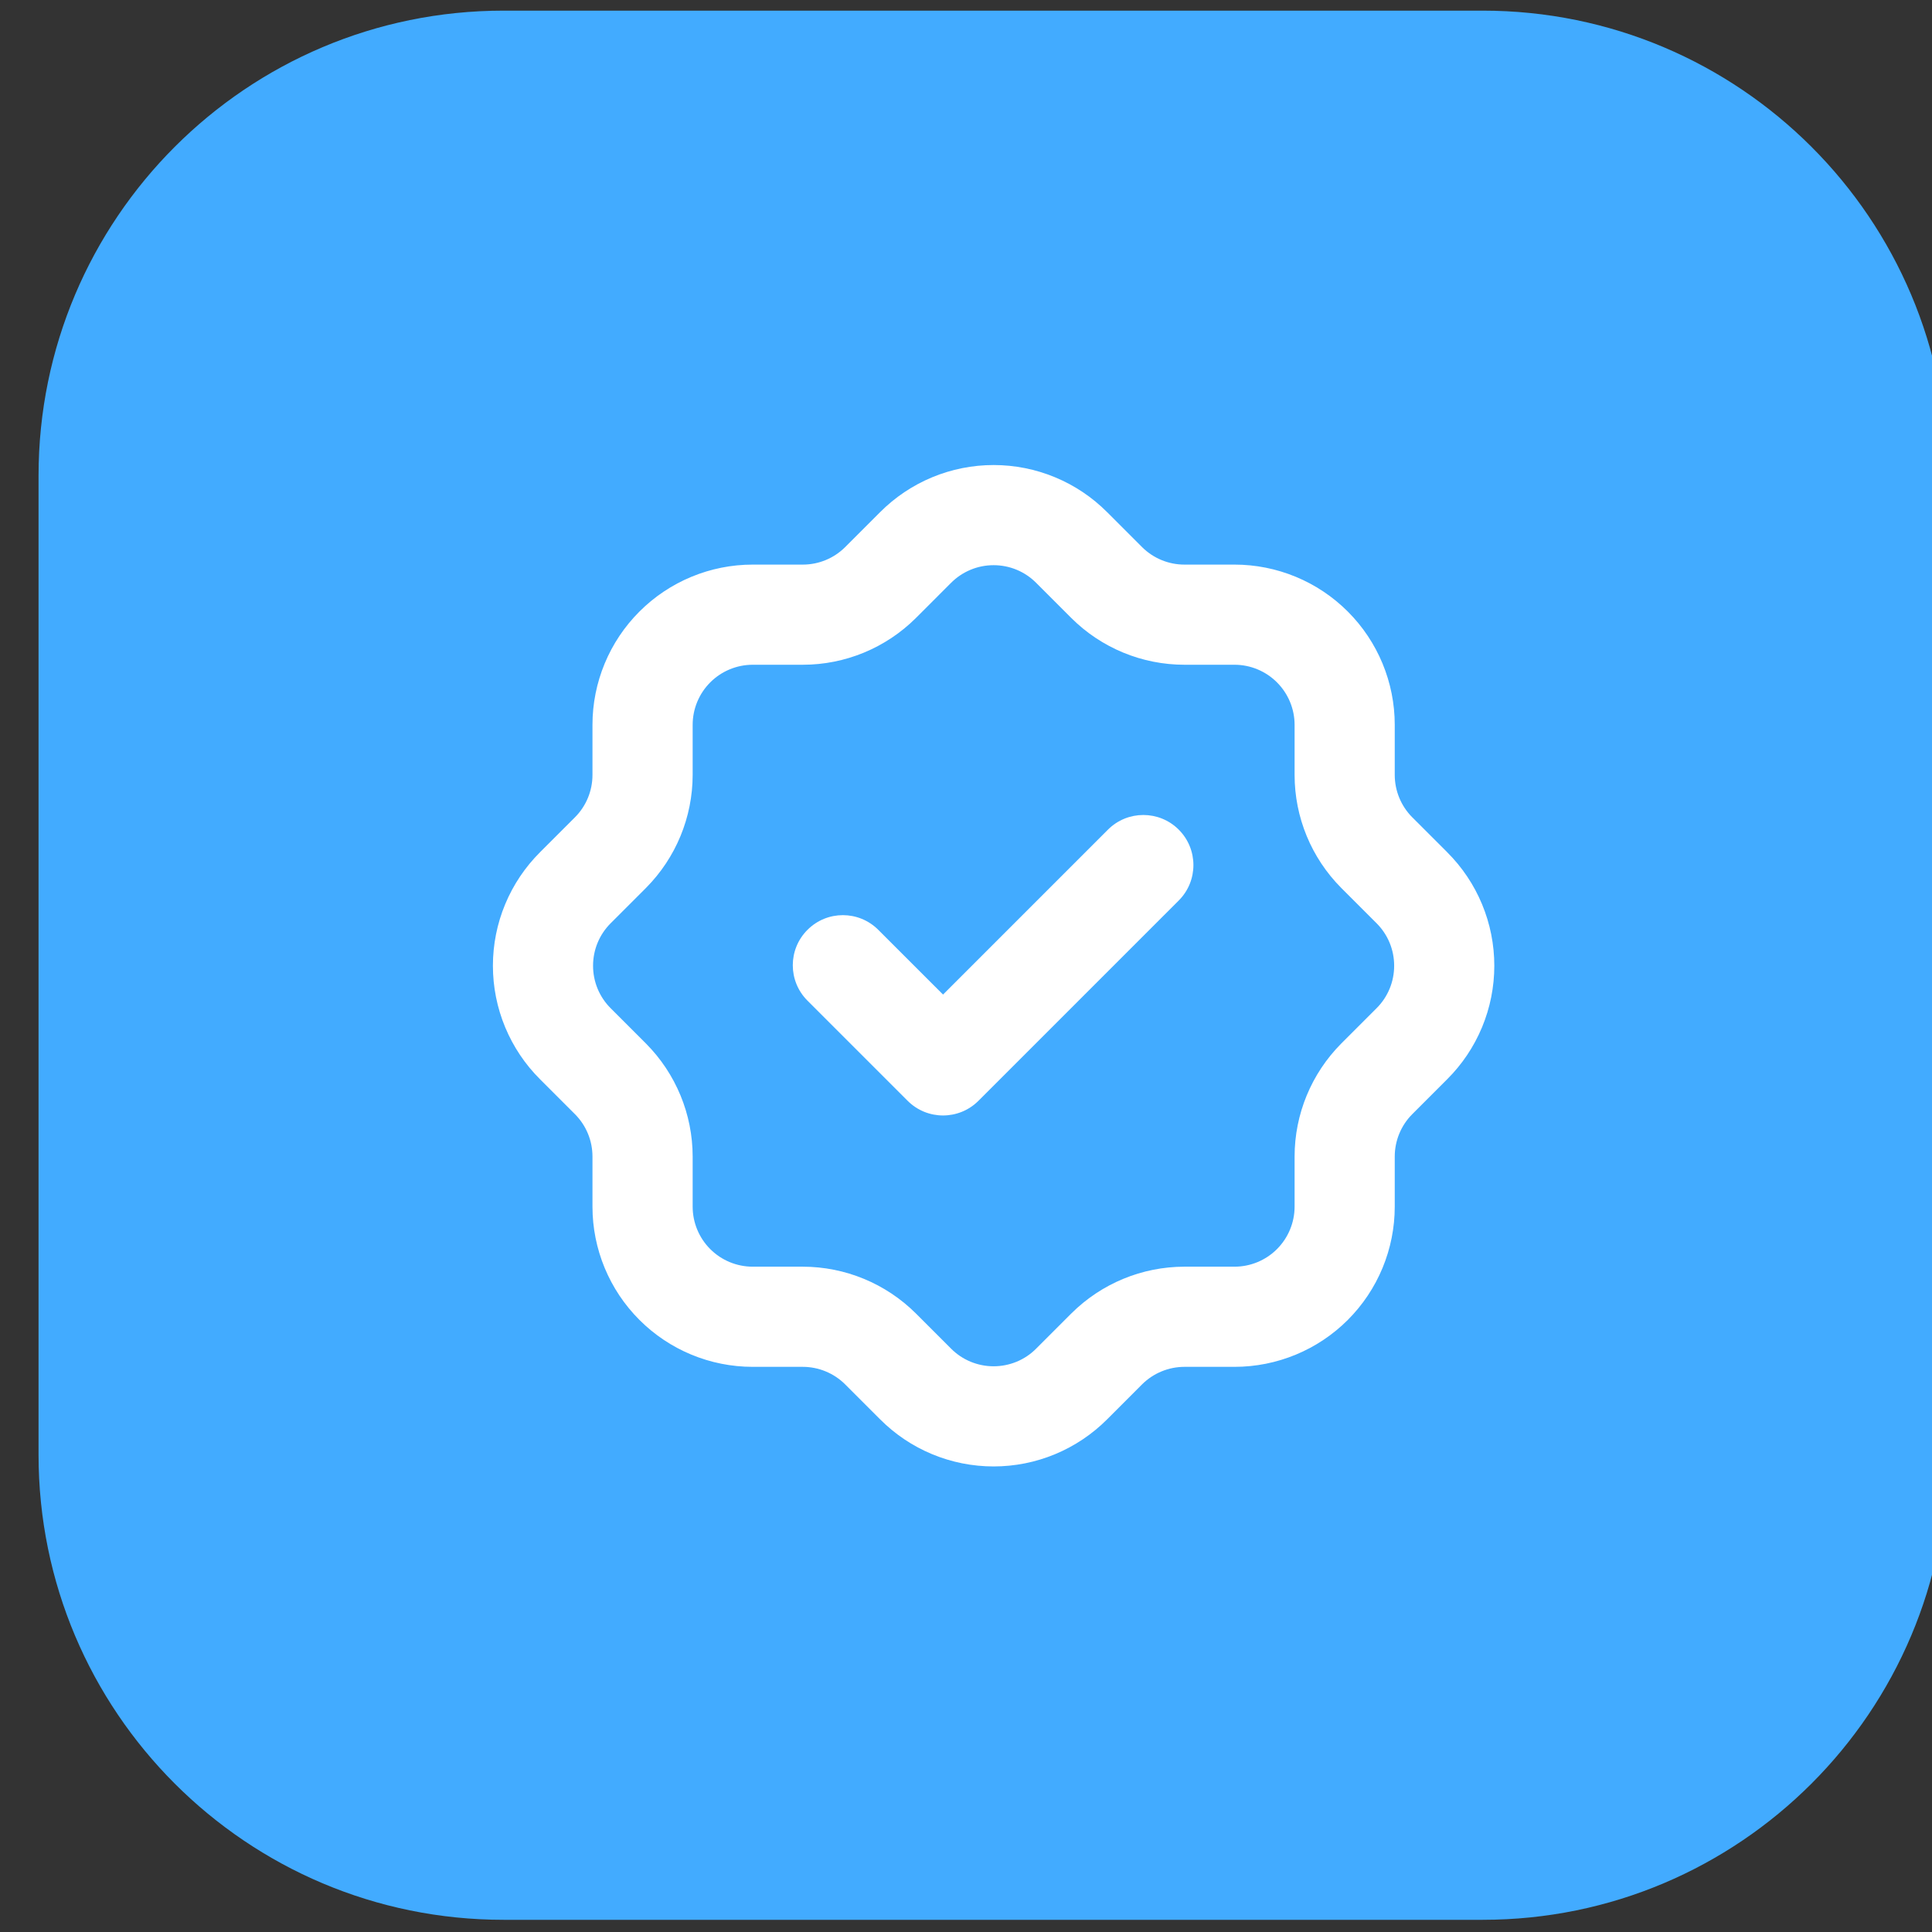
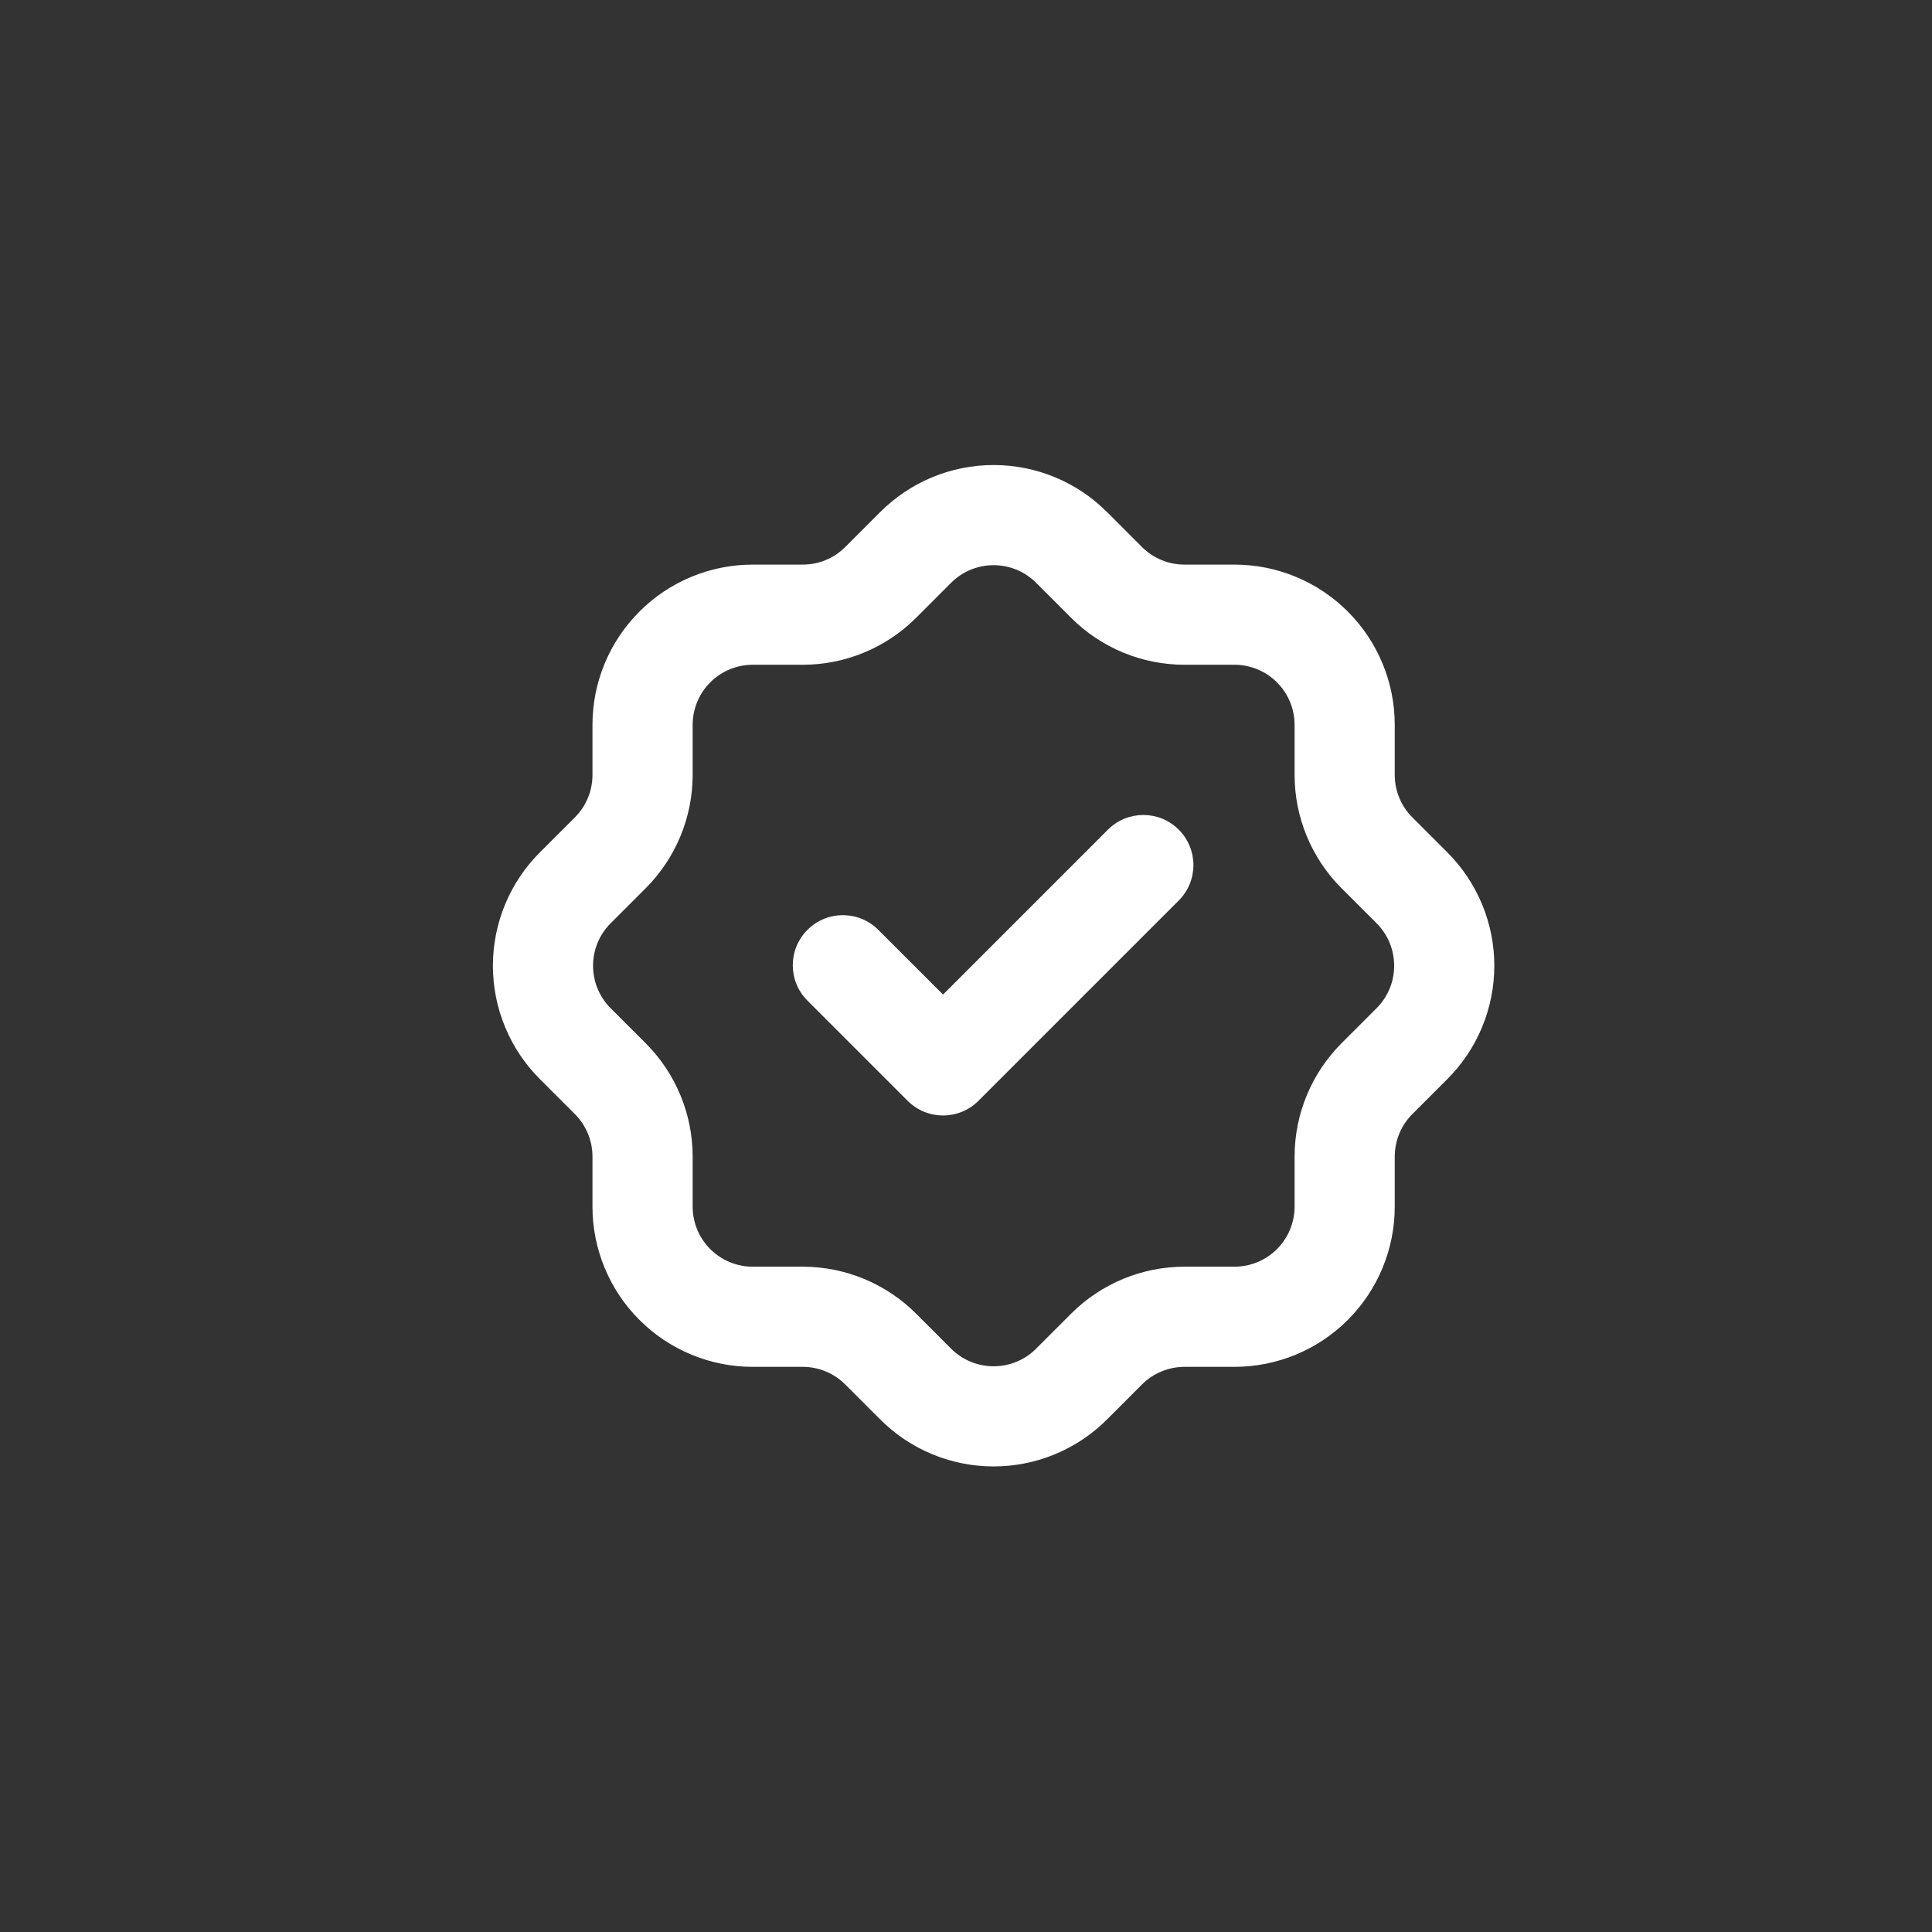
<svg xmlns="http://www.w3.org/2000/svg" viewBox="0 0 58.99 58.99" data-guides="{&quot;vertical&quot;:[],&quot;horizontal&quot;:[]}">
  <rect x="0" y="0" width="58.99" height="58.99" fill="#333333" stroke="none" />
  <defs />
-   <path fill="#42abff" stroke="none" fill-opacity="1" stroke-width="1.176" stroke-opacity="1" alignment-baseline="baseline" baseline-shift="baseline" id="tSvg72622037b4" title="Path 1" d="M1.177 14.524C1.177 6.682 7.533 0.325 15.375 0.325C25.34 0.325 35.305 0.325 45.271 0.325C53.112 0.325 59.469 6.682 59.469 14.524C59.469 24.489 59.469 34.454 59.469 44.419C59.469 52.261 53.112 58.618 45.271 58.618C35.305 58.618 25.34 58.618 15.375 58.618C7.533 58.618 1.177 52.261 1.177 44.419C1.177 34.454 1.177 24.489 1.177 14.524Z" />
  <path fill="white" stroke="none" fill-opacity="1" stroke-width="1.176" stroke-opacity="1" alignment-baseline="baseline" baseline-shift="baseline" clip-rule="evenodd" fill-rule="evenodd" id="tSvg1325f351774" title="Path 2" d="M30.338 17.257C30.096 17.257 29.857 17.304 29.634 17.397C29.41 17.49 29.208 17.626 29.037 17.798C29.036 17.799 29.035 17.8 29.034 17.801C28.677 18.158 28.32 18.514 27.964 18.871C27.963 18.872 27.962 18.873 27.961 18.874C27.044 19.785 25.805 20.297 24.513 20.297C24.003 20.297 23.493 20.297 22.983 20.297C22.497 20.297 22.03 20.491 21.686 20.835C21.342 21.179 21.149 21.646 21.149 22.132C21.149 22.642 21.149 23.152 21.149 23.661C21.148 24.953 20.636 26.193 19.725 27.11C19.724 27.111 19.723 27.112 19.722 27.113C19.366 27.469 19.009 27.826 18.652 28.183C18.651 28.184 18.65 28.185 18.649 28.186C18.477 28.357 18.341 28.559 18.248 28.782C18.155 29.006 18.108 29.245 18.108 29.487C18.108 29.729 18.155 29.968 18.248 30.192C18.341 30.415 18.477 30.618 18.649 30.788C18.65 30.789 18.651 30.79 18.652 30.791C19.01 31.149 19.367 31.507 19.725 31.864C20.636 32.781 21.148 34.02 21.149 35.312C21.149 35.822 21.149 36.332 21.149 36.842C21.149 37.328 21.342 37.795 21.686 38.139C22.03 38.483 22.497 38.676 22.983 38.676C23.493 38.676 24.003 38.676 24.512 38.676C25.804 38.677 27.044 39.189 27.961 40.1C27.962 40.101 27.963 40.102 27.964 40.103C28.322 40.461 28.679 40.818 29.037 41.176C29.208 41.348 29.41 41.484 29.634 41.577C29.857 41.669 30.096 41.717 30.338 41.717C30.58 41.717 30.819 41.669 31.043 41.577C31.266 41.484 31.469 41.348 31.639 41.176C31.64 41.175 31.641 41.174 31.642 41.173C31.999 40.816 32.356 40.46 32.712 40.103C32.714 40.102 32.715 40.101 32.715 40.1C33.632 39.189 34.871 38.677 36.163 38.676C36.673 38.676 37.183 38.676 37.693 38.676C38.179 38.676 38.646 38.483 38.99 38.139C39.334 37.795 39.528 37.328 39.528 36.842C39.528 36.332 39.528 35.822 39.528 35.313C39.528 34.021 40.04 32.781 40.951 31.864C40.952 31.863 40.953 31.862 40.954 31.861C41.311 31.505 41.668 31.148 42.024 30.791C42.025 30.79 42.026 30.789 42.027 30.788C42.199 30.618 42.335 30.415 42.428 30.192C42.521 29.968 42.568 29.729 42.568 29.487C42.568 29.245 42.521 29.006 42.428 28.782C42.335 28.559 42.199 28.356 42.027 28.186C42.026 28.185 42.025 28.184 42.024 28.183C41.668 27.826 41.311 27.469 40.954 27.113C40.953 27.112 40.952 27.111 40.951 27.11C40.039 26.193 39.528 24.952 39.528 23.661C39.528 23.152 39.528 22.642 39.528 22.132C39.528 21.646 39.334 21.179 38.99 20.835C38.646 20.491 38.179 20.297 37.693 20.297C37.183 20.297 36.673 20.297 36.164 20.297C34.873 20.297 33.632 19.786 32.715 18.874C32.714 18.873 32.713 18.872 32.712 18.871C32.356 18.514 31.999 18.158 31.642 17.801C31.641 17.8 31.64 17.799 31.639 17.798C31.469 17.626 31.266 17.49 31.043 17.397C30.819 17.304 30.58 17.257 30.338 17.257ZM28.459 14.574C29.055 14.326 29.693 14.199 30.338 14.199C30.983 14.199 31.622 14.326 32.217 14.574C32.812 14.821 33.352 15.183 33.806 15.64C33.806 15.64 33.807 15.641 33.808 15.641C34.162 15.996 34.517 16.351 34.872 16.706C34.873 16.706 34.873 16.707 34.873 16.707C35.217 17.048 35.681 17.239 36.164 17.239C36.673 17.239 37.183 17.239 37.693 17.239C38.99 17.239 40.235 17.755 41.153 18.673C42.07 19.59 42.586 20.835 42.586 22.132C42.586 22.642 42.586 23.152 42.586 23.661C42.586 24.144 42.777 24.609 43.118 24.952C43.118 24.952 43.119 24.953 43.119 24.953C43.474 25.308 43.829 25.663 44.184 26.017C44.184 26.018 44.185 26.019 44.185 26.019C44.642 26.474 45.004 27.013 45.251 27.608C45.499 28.204 45.626 28.842 45.626 29.487C45.626 30.132 45.499 30.77 45.251 31.366C45.004 31.96 44.642 32.5 44.186 32.954C44.185 32.955 44.184 32.956 44.184 32.956C43.829 33.311 43.474 33.666 43.119 34.021C43.119 34.021 43.119 34.022 43.118 34.022C42.777 34.365 42.586 34.83 42.586 35.313C42.586 35.823 42.586 36.332 42.586 36.842C42.586 38.139 42.07 39.384 41.153 40.301C40.235 41.219 38.99 41.734 37.693 41.734C37.183 41.734 36.674 41.734 36.165 41.734C35.681 41.735 35.217 41.926 34.873 42.267C34.873 42.267 34.872 42.268 34.872 42.268C34.517 42.623 34.162 42.978 33.808 43.333C33.807 43.333 33.806 43.334 33.806 43.335C33.351 43.791 32.811 44.153 32.217 44.4C31.622 44.648 30.983 44.775 30.338 44.775C29.693 44.775 29.055 44.648 28.459 44.4C27.864 44.153 27.325 43.791 26.87 43.334C26.87 43.334 26.869 43.333 26.869 43.333C26.514 42.978 26.159 42.623 25.804 42.268C25.804 42.268 25.803 42.267 25.803 42.267C25.46 41.926 24.995 41.735 24.512 41.734C24.002 41.734 23.493 41.734 22.983 41.734C21.686 41.734 20.441 41.219 19.524 40.301C18.606 39.384 18.09 38.139 18.09 36.842C18.09 36.332 18.09 35.823 18.09 35.313C18.09 34.829 17.899 34.365 17.558 34.022C17.558 34.022 17.557 34.021 17.557 34.021C17.202 33.666 16.847 33.311 16.492 32.956C16.492 32.956 16.491 32.955 16.491 32.955C16.034 32.501 15.672 31.96 15.425 31.366C15.177 30.77 15.05 30.132 15.05 29.487C15.05 28.842 15.177 28.204 15.425 27.608C15.672 27.014 16.034 26.474 16.491 26.019C16.491 26.019 16.492 26.018 16.492 26.017C16.847 25.663 17.202 25.308 17.557 24.953C17.557 24.953 17.558 24.952 17.558 24.952C17.899 24.609 18.09 24.145 18.09 23.661C18.09 23.151 18.09 22.642 18.09 22.132C18.09 20.835 18.606 19.59 19.524 18.673C20.441 17.755 21.686 17.239 22.983 17.239C23.493 17.239 24.003 17.239 24.512 17.239C24.996 17.239 25.46 17.048 25.803 16.707C25.803 16.707 25.804 16.706 25.804 16.706C26.159 16.351 26.514 15.996 26.869 15.641C26.869 15.641 26.87 15.64 26.87 15.64C27.325 15.183 27.865 14.821 28.459 14.574Z" />
  <path fill="white" stroke="none" fill-opacity="1" stroke-width="1.176" stroke-opacity="1" alignment-baseline="baseline" baseline-shift="baseline" clip-rule="evenodd" fill-rule="evenodd" id="tSvg158212539dd" title="Path 3" d="M35.991 25.332C36.588 25.93 36.588 26.898 35.991 27.495C33.952 29.534 31.914 31.572 29.875 33.611C29.278 34.208 28.31 34.208 27.713 33.611C26.693 32.592 25.674 31.572 24.655 30.553C24.057 29.956 24.057 28.988 24.655 28.391C25.252 27.793 26.22 27.793 26.817 28.391C27.476 29.049 28.135 29.708 28.794 30.367C30.472 28.689 32.15 27.011 33.829 25.332C34.426 24.735 35.394 24.735 35.991 25.332Z" />
</svg>